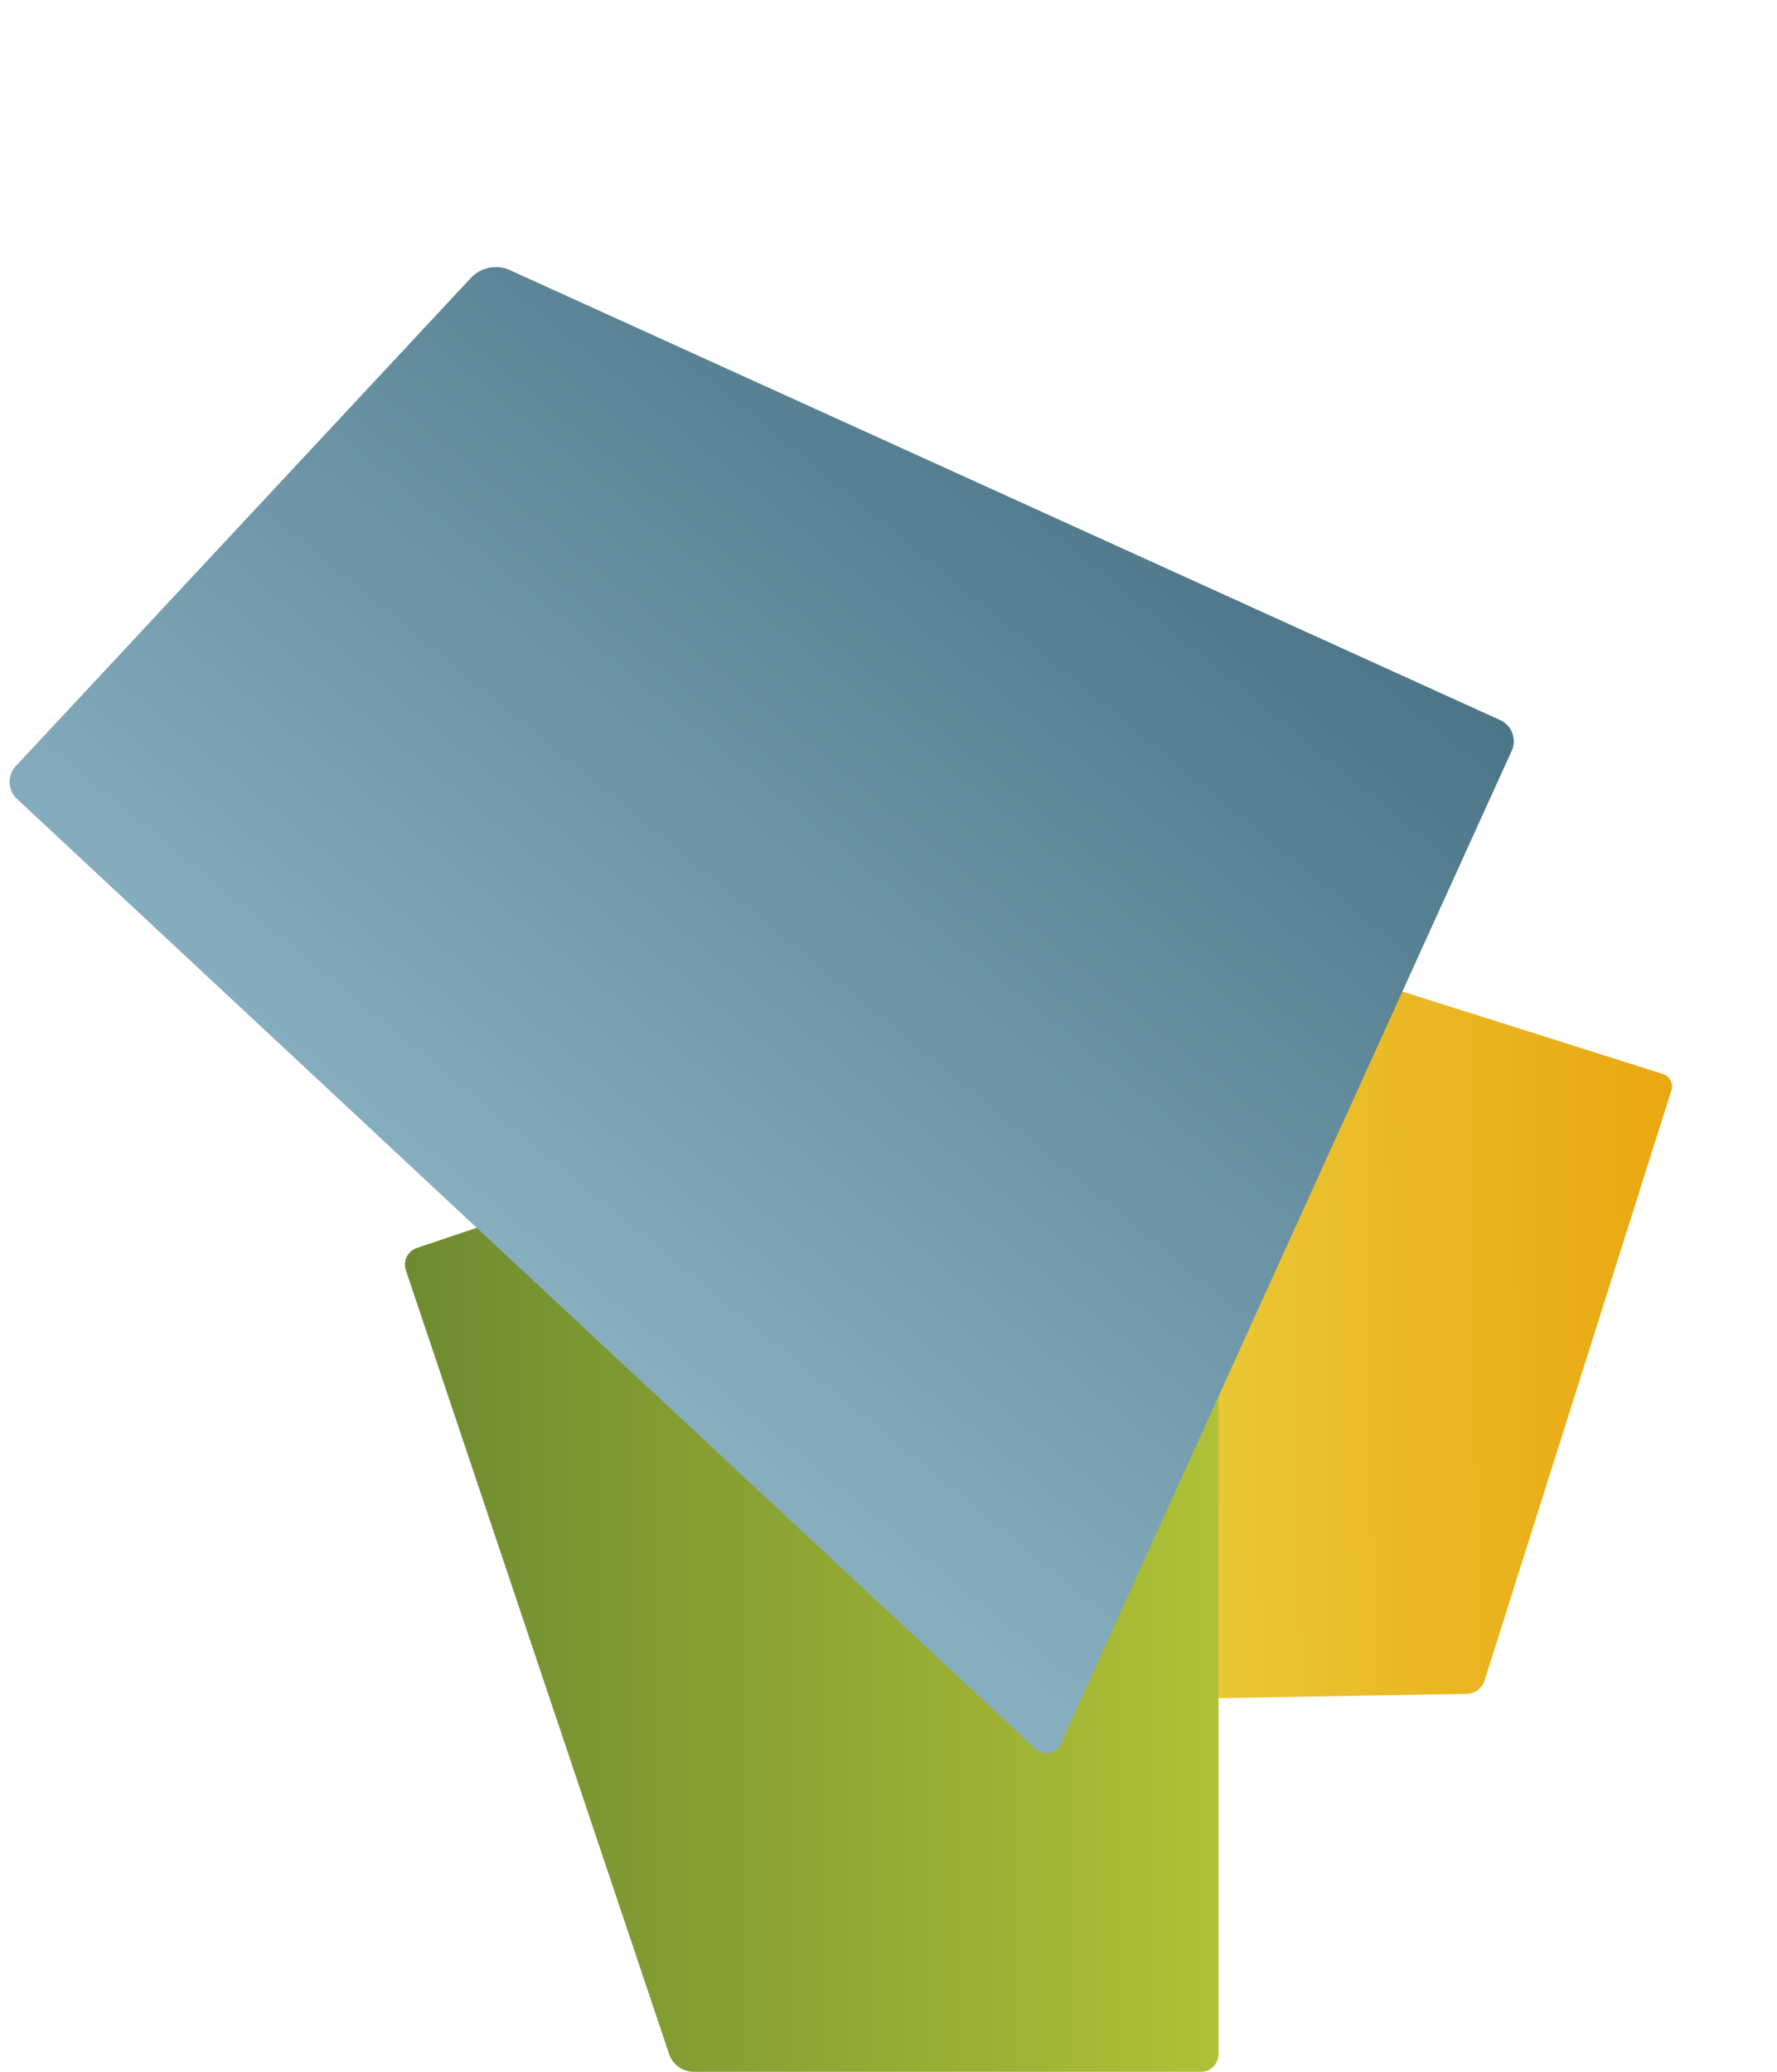
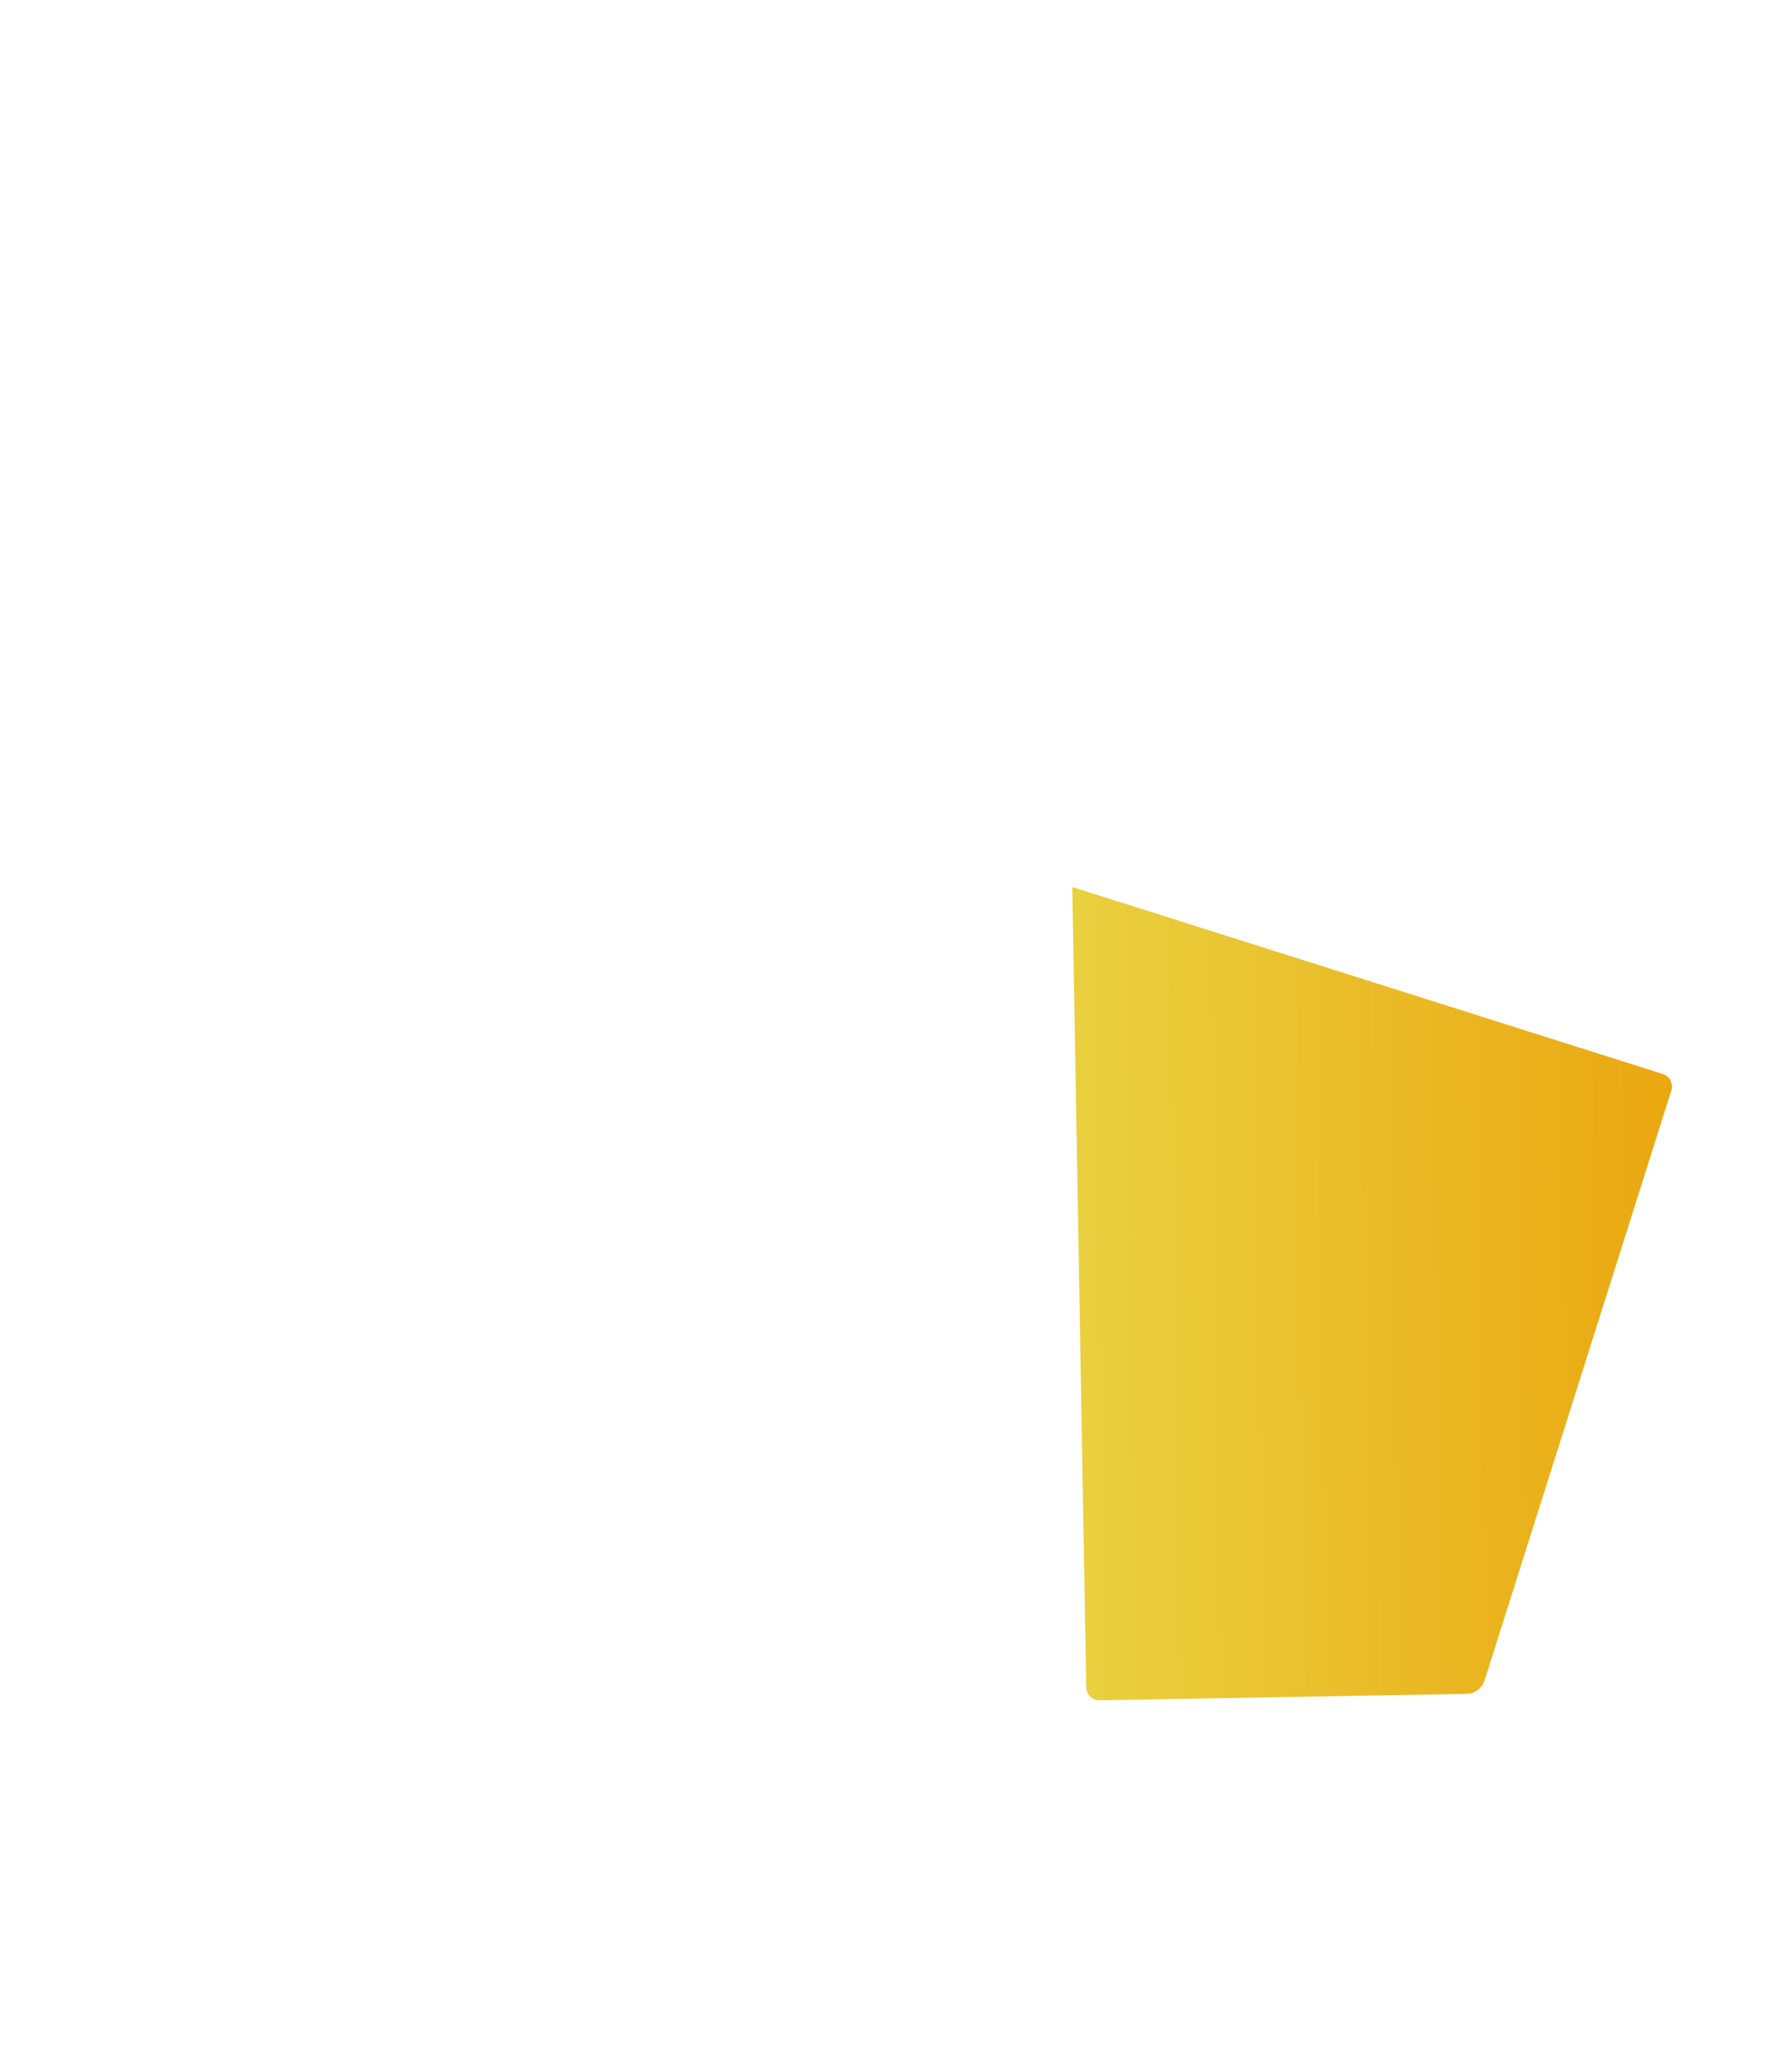
<svg xmlns="http://www.w3.org/2000/svg" width="148.423" height="172.989" viewBox="0 0 148.423 172.989">
  <defs>
    <linearGradient id="linear-gradient" x1="0.5" y1="1" x2="0.5" gradientUnits="objectBoundingBox">
      <stop offset="0" stop-color="#ead03f" />
      <stop offset="1" stop-color="#eaa710" />
    </linearGradient>
    <linearGradient id="linear-gradient-2" x1="0.5" x2="0.5" y2="2.161" gradientUnits="objectBoundingBox">
      <stop offset="0" stop-color="#afc136" />
      <stop offset="1" stop-color="#224b2a" />
    </linearGradient>
    <linearGradient id="linear-gradient-3" x1="0.5" x2="0.641" y2="1.598" gradientUnits="objectBoundingBox">
      <stop offset="0" stop-color="#87aebf" />
      <stop offset="1" stop-color="#265265" />
    </linearGradient>
  </defs>
  <g id="illu-testimonial" transform="translate(-864.359 -264.326)">
-     <path id="Pfad_1487" data-name="Pfad 1487" d="M.055,49.789a.744.744,0,0,0,.751,1.045H66.89a1.1,1.1,0,0,0,1.1-1.1V17.98a1.635,1.635,0,0,0-1.045-1.453L17.924.058a1.1,1.1,0,0,0-1.4.694Z" transform="translate(1003.699 337.462) rotate(89)" fill="url(#linear-gradient)" style="mix-blend-mode: multiply;isolation: isolate" />
-     <path id="Pfad_1488" data-name="Pfad 1488" d="M.073,1.4a.994.994,0,0,1,1-1.4H89.415a1.473,1.473,0,0,1,1.473,1.473V43.916a2.186,2.186,0,0,1-1.4,1.942L23.96,67.873a1.473,1.473,0,0,1-1.866-.927Z" transform="translate(966.133 346.426) rotate(90)" fill="url(#linear-gradient-2)" style="mix-blend-mode: multiply;isolation: isolate" />
-     <path id="Pfad_1489" data-name="Pfad 1489" d="M.1,1.837A1.308,1.308,0,0,1,1.418,0H117.639a1.938,1.938,0,0,1,1.938,1.938v55.84a2.876,2.876,0,0,1-1.838,2.555L31.523,89.3a1.938,1.938,0,0,1-2.454-1.22Z" transform="translate(951.812 411.259) rotate(-137)" fill="url(#linear-gradient-3)" style="mix-blend-mode: multiply;isolation: isolate" />
+     <path id="Pfad_1487" data-name="Pfad 1487" d="M.055,49.789H66.89a1.1,1.1,0,0,0,1.1-1.1V17.98a1.635,1.635,0,0,0-1.045-1.453L17.924.058a1.1,1.1,0,0,0-1.4.694Z" transform="translate(1003.699 337.462) rotate(89)" fill="url(#linear-gradient)" style="mix-blend-mode: multiply;isolation: isolate" />
  </g>
</svg>